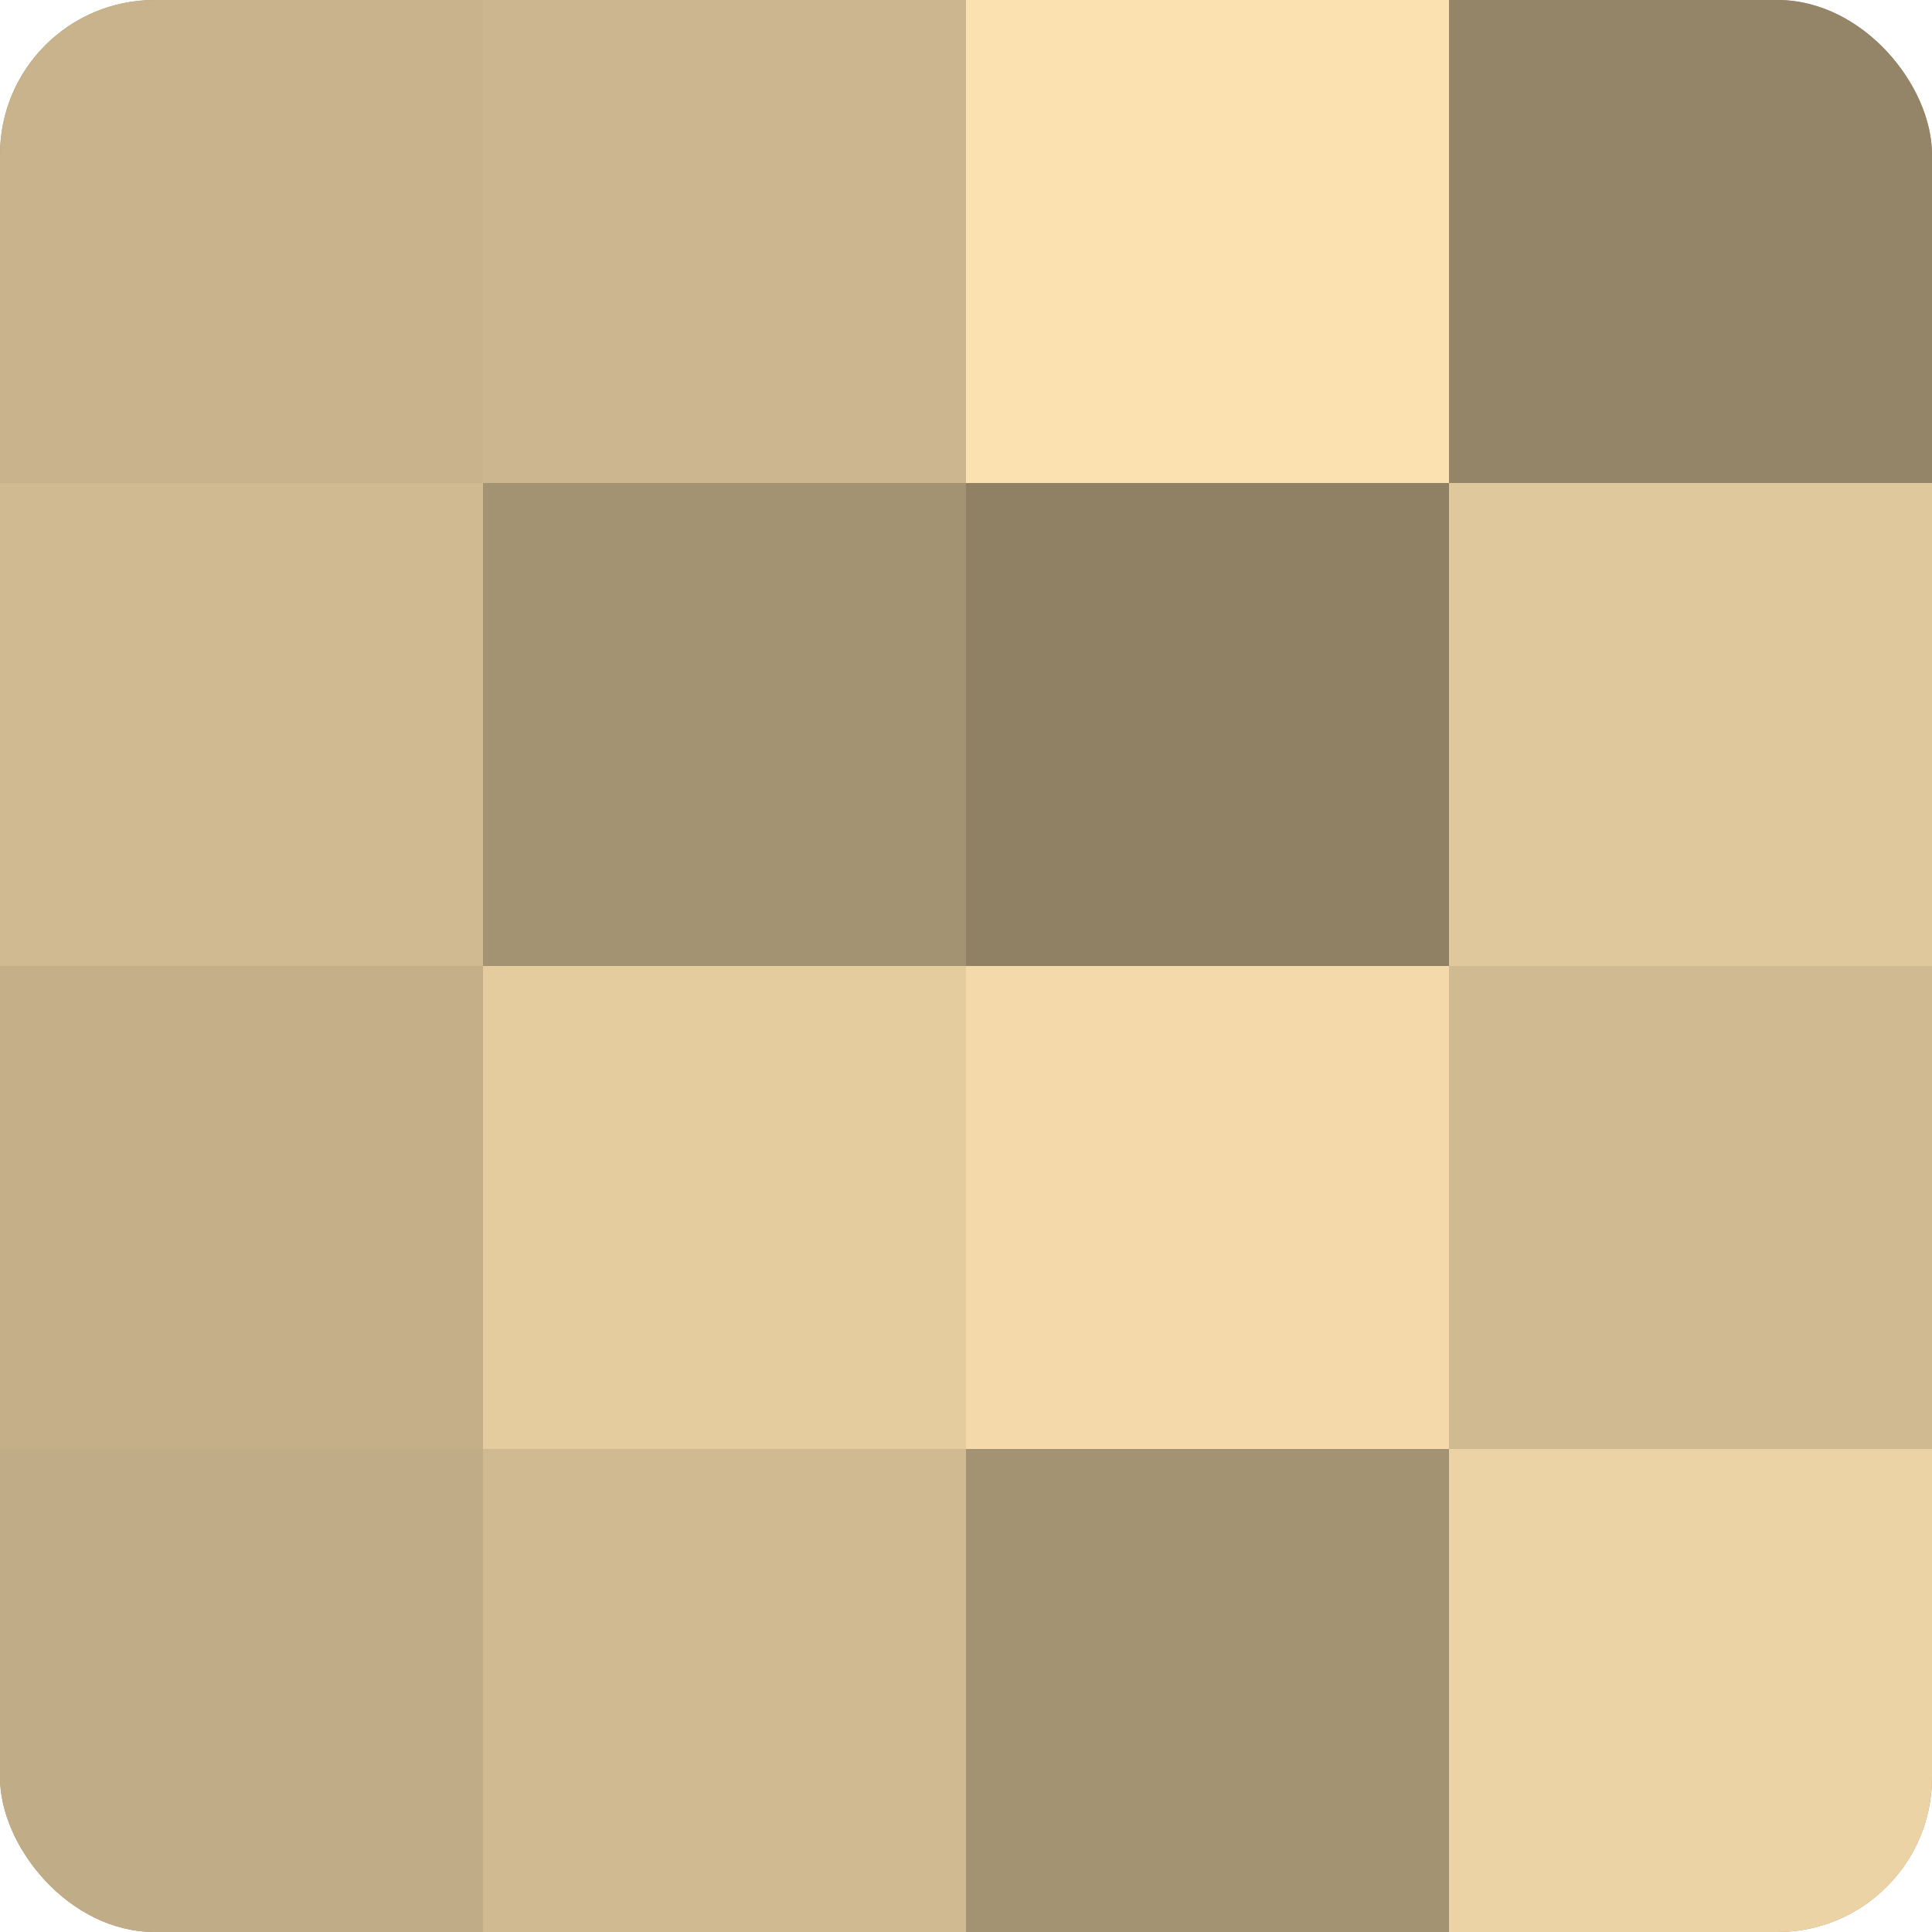
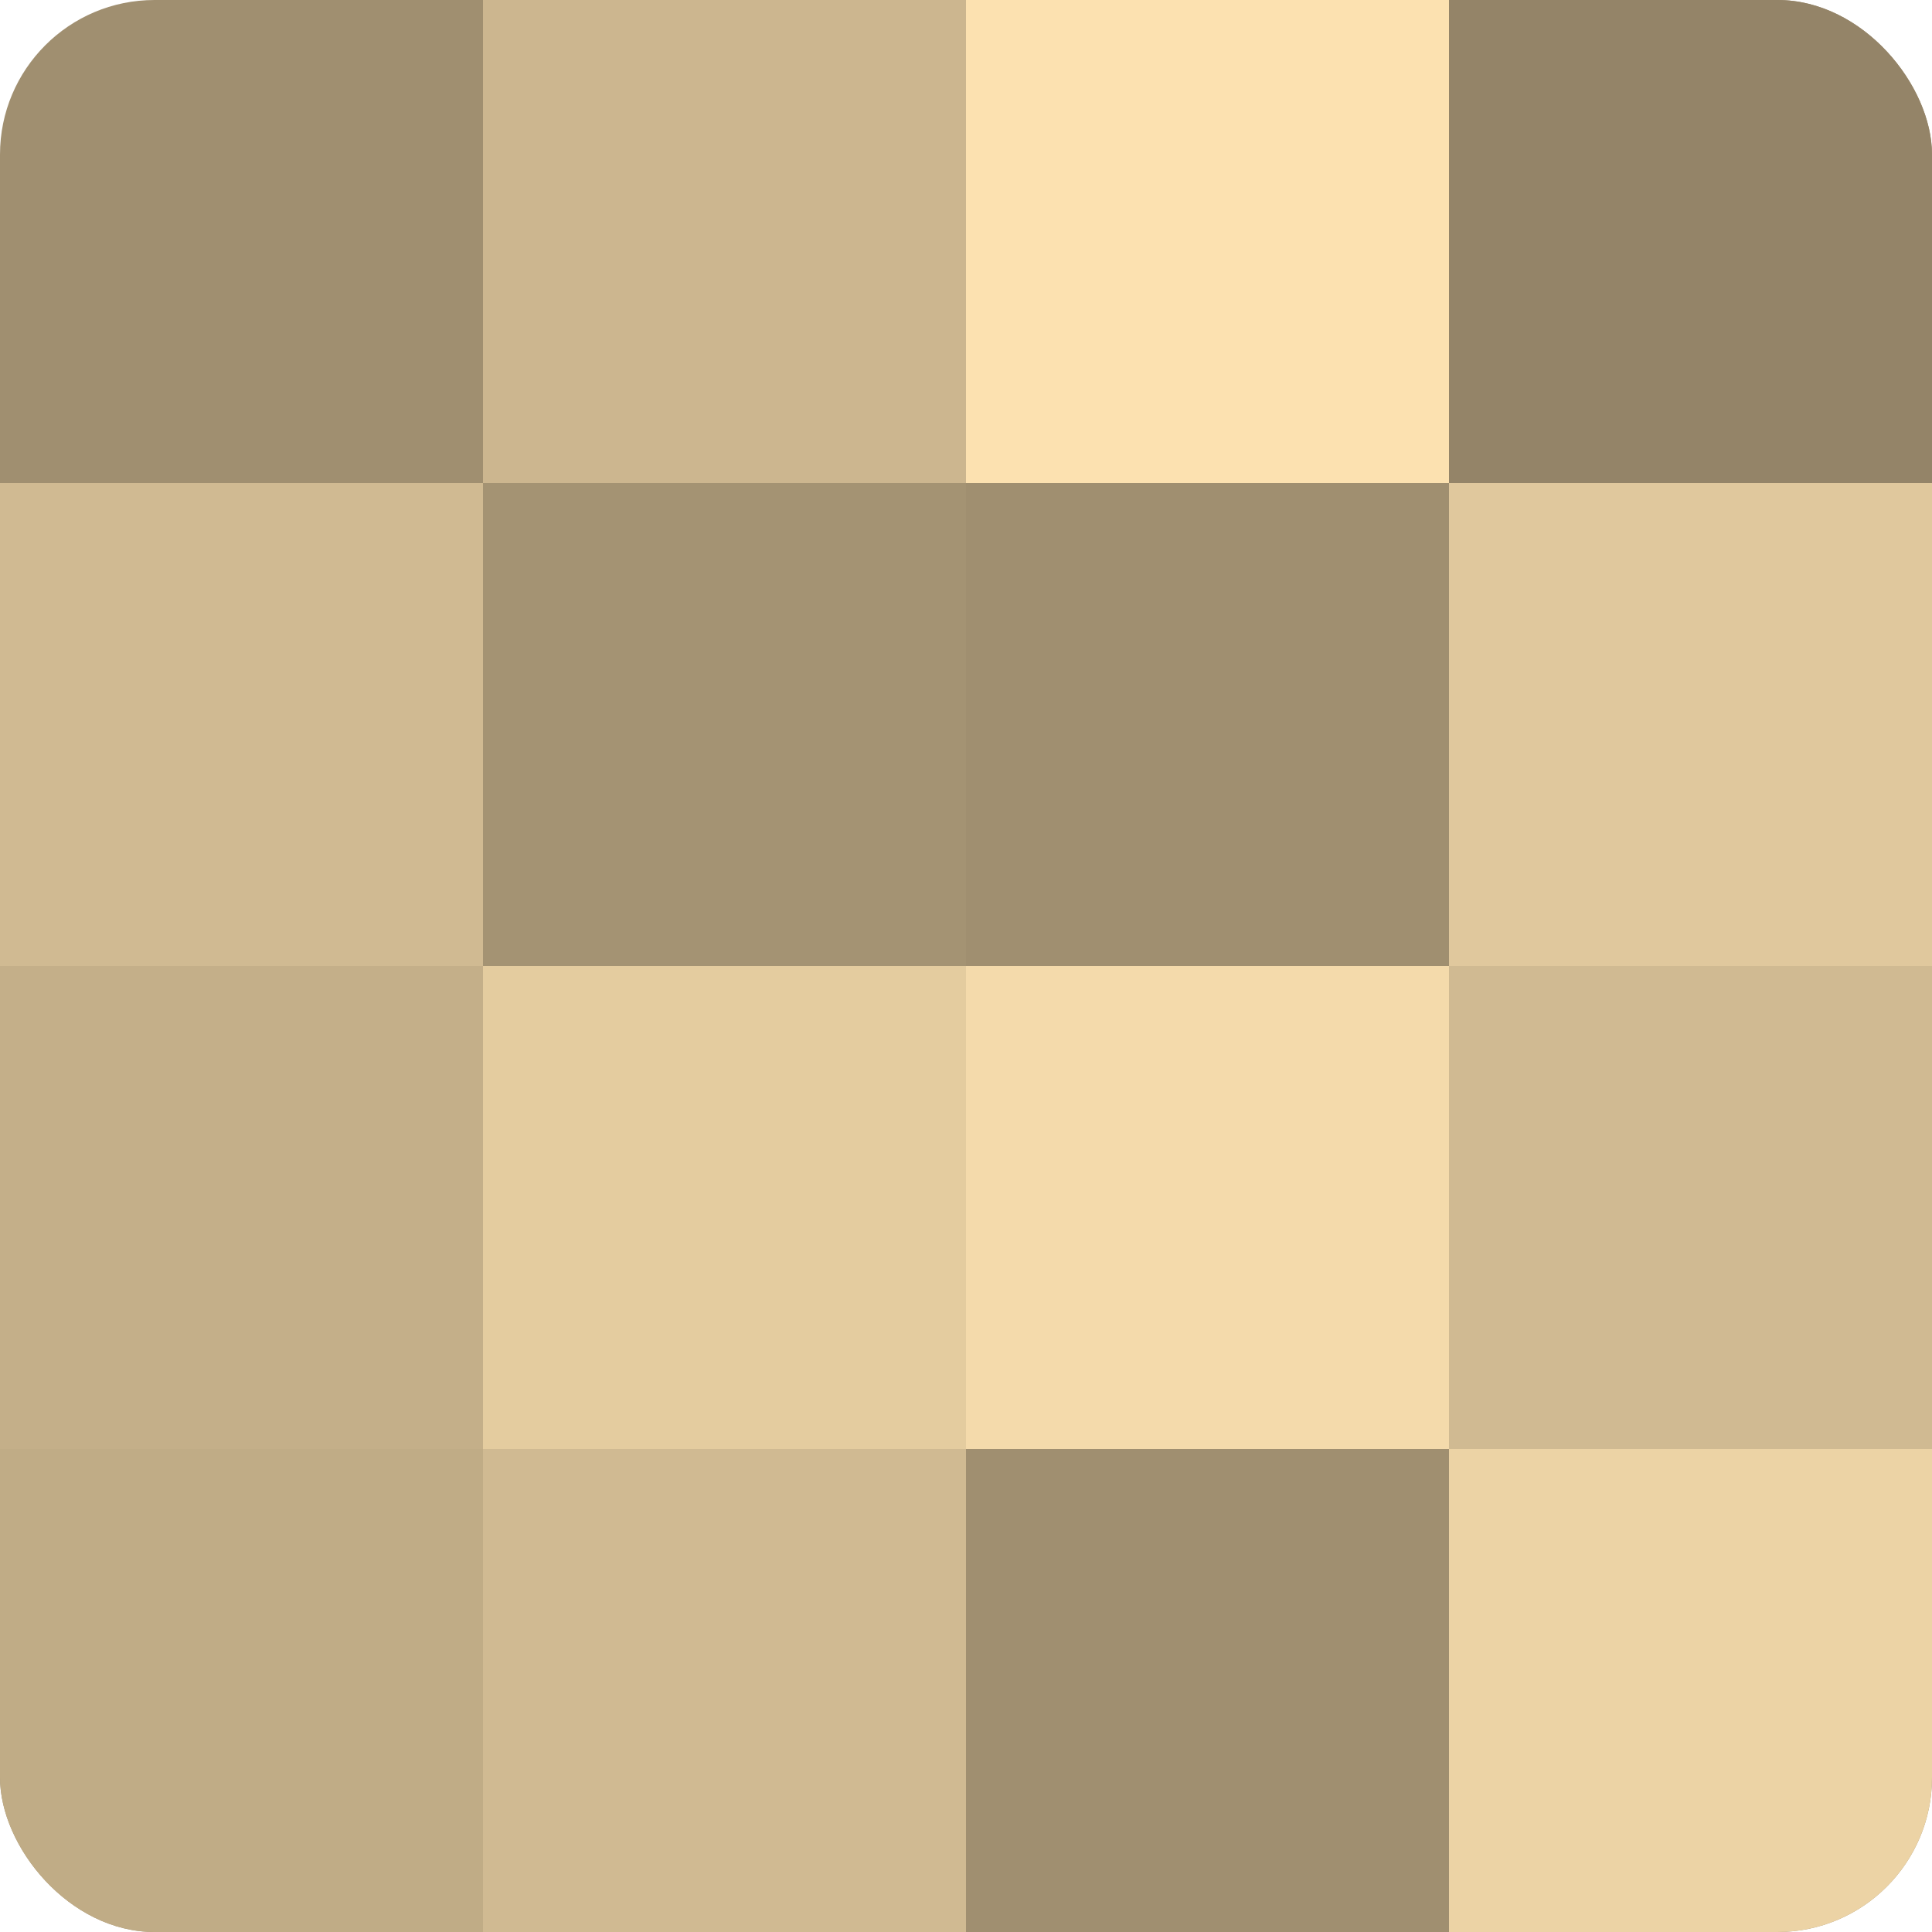
<svg xmlns="http://www.w3.org/2000/svg" width="60" height="60" viewBox="0 0 100 100" preserveAspectRatio="xMidYMid meet">
  <defs>
    <clipPath id="c" width="100" height="100">
      <rect width="100" height="100" rx="8" ry="8" />
    </clipPath>
  </defs>
  <g clip-path="url(#c)">
    <rect width="100" height="100" fill="#a08f70" />
-     <rect width="25" height="25" fill="#c8b38c" />
    <rect y="25" width="25" height="25" fill="#d0ba92" />
    <rect y="50" width="25" height="25" fill="#c4af89" />
    <rect y="75" width="25" height="25" fill="#c0ac86" />
    <rect x="25" width="25" height="25" fill="#ccb68f" />
    <rect x="25" y="25" width="25" height="25" fill="#a49373" />
    <rect x="25" y="50" width="25" height="25" fill="#e4cc9f" />
    <rect x="25" y="75" width="25" height="25" fill="#d0ba92" />
    <rect x="50" width="25" height="25" fill="#fce1b0" />
-     <rect x="50" y="25" width="25" height="25" fill="#908165" />
    <rect x="50" y="50" width="25" height="25" fill="#f4daab" />
-     <rect x="50" y="75" width="25" height="25" fill="#a49373" />
    <rect x="75" width="25" height="25" fill="#948468" />
    <rect x="75" y="25" width="25" height="25" fill="#e0c89d" />
    <rect x="75" y="50" width="25" height="25" fill="#d0ba92" />
    <rect x="75" y="75" width="25" height="25" fill="#ecd3a5" />
  </g>
</svg>